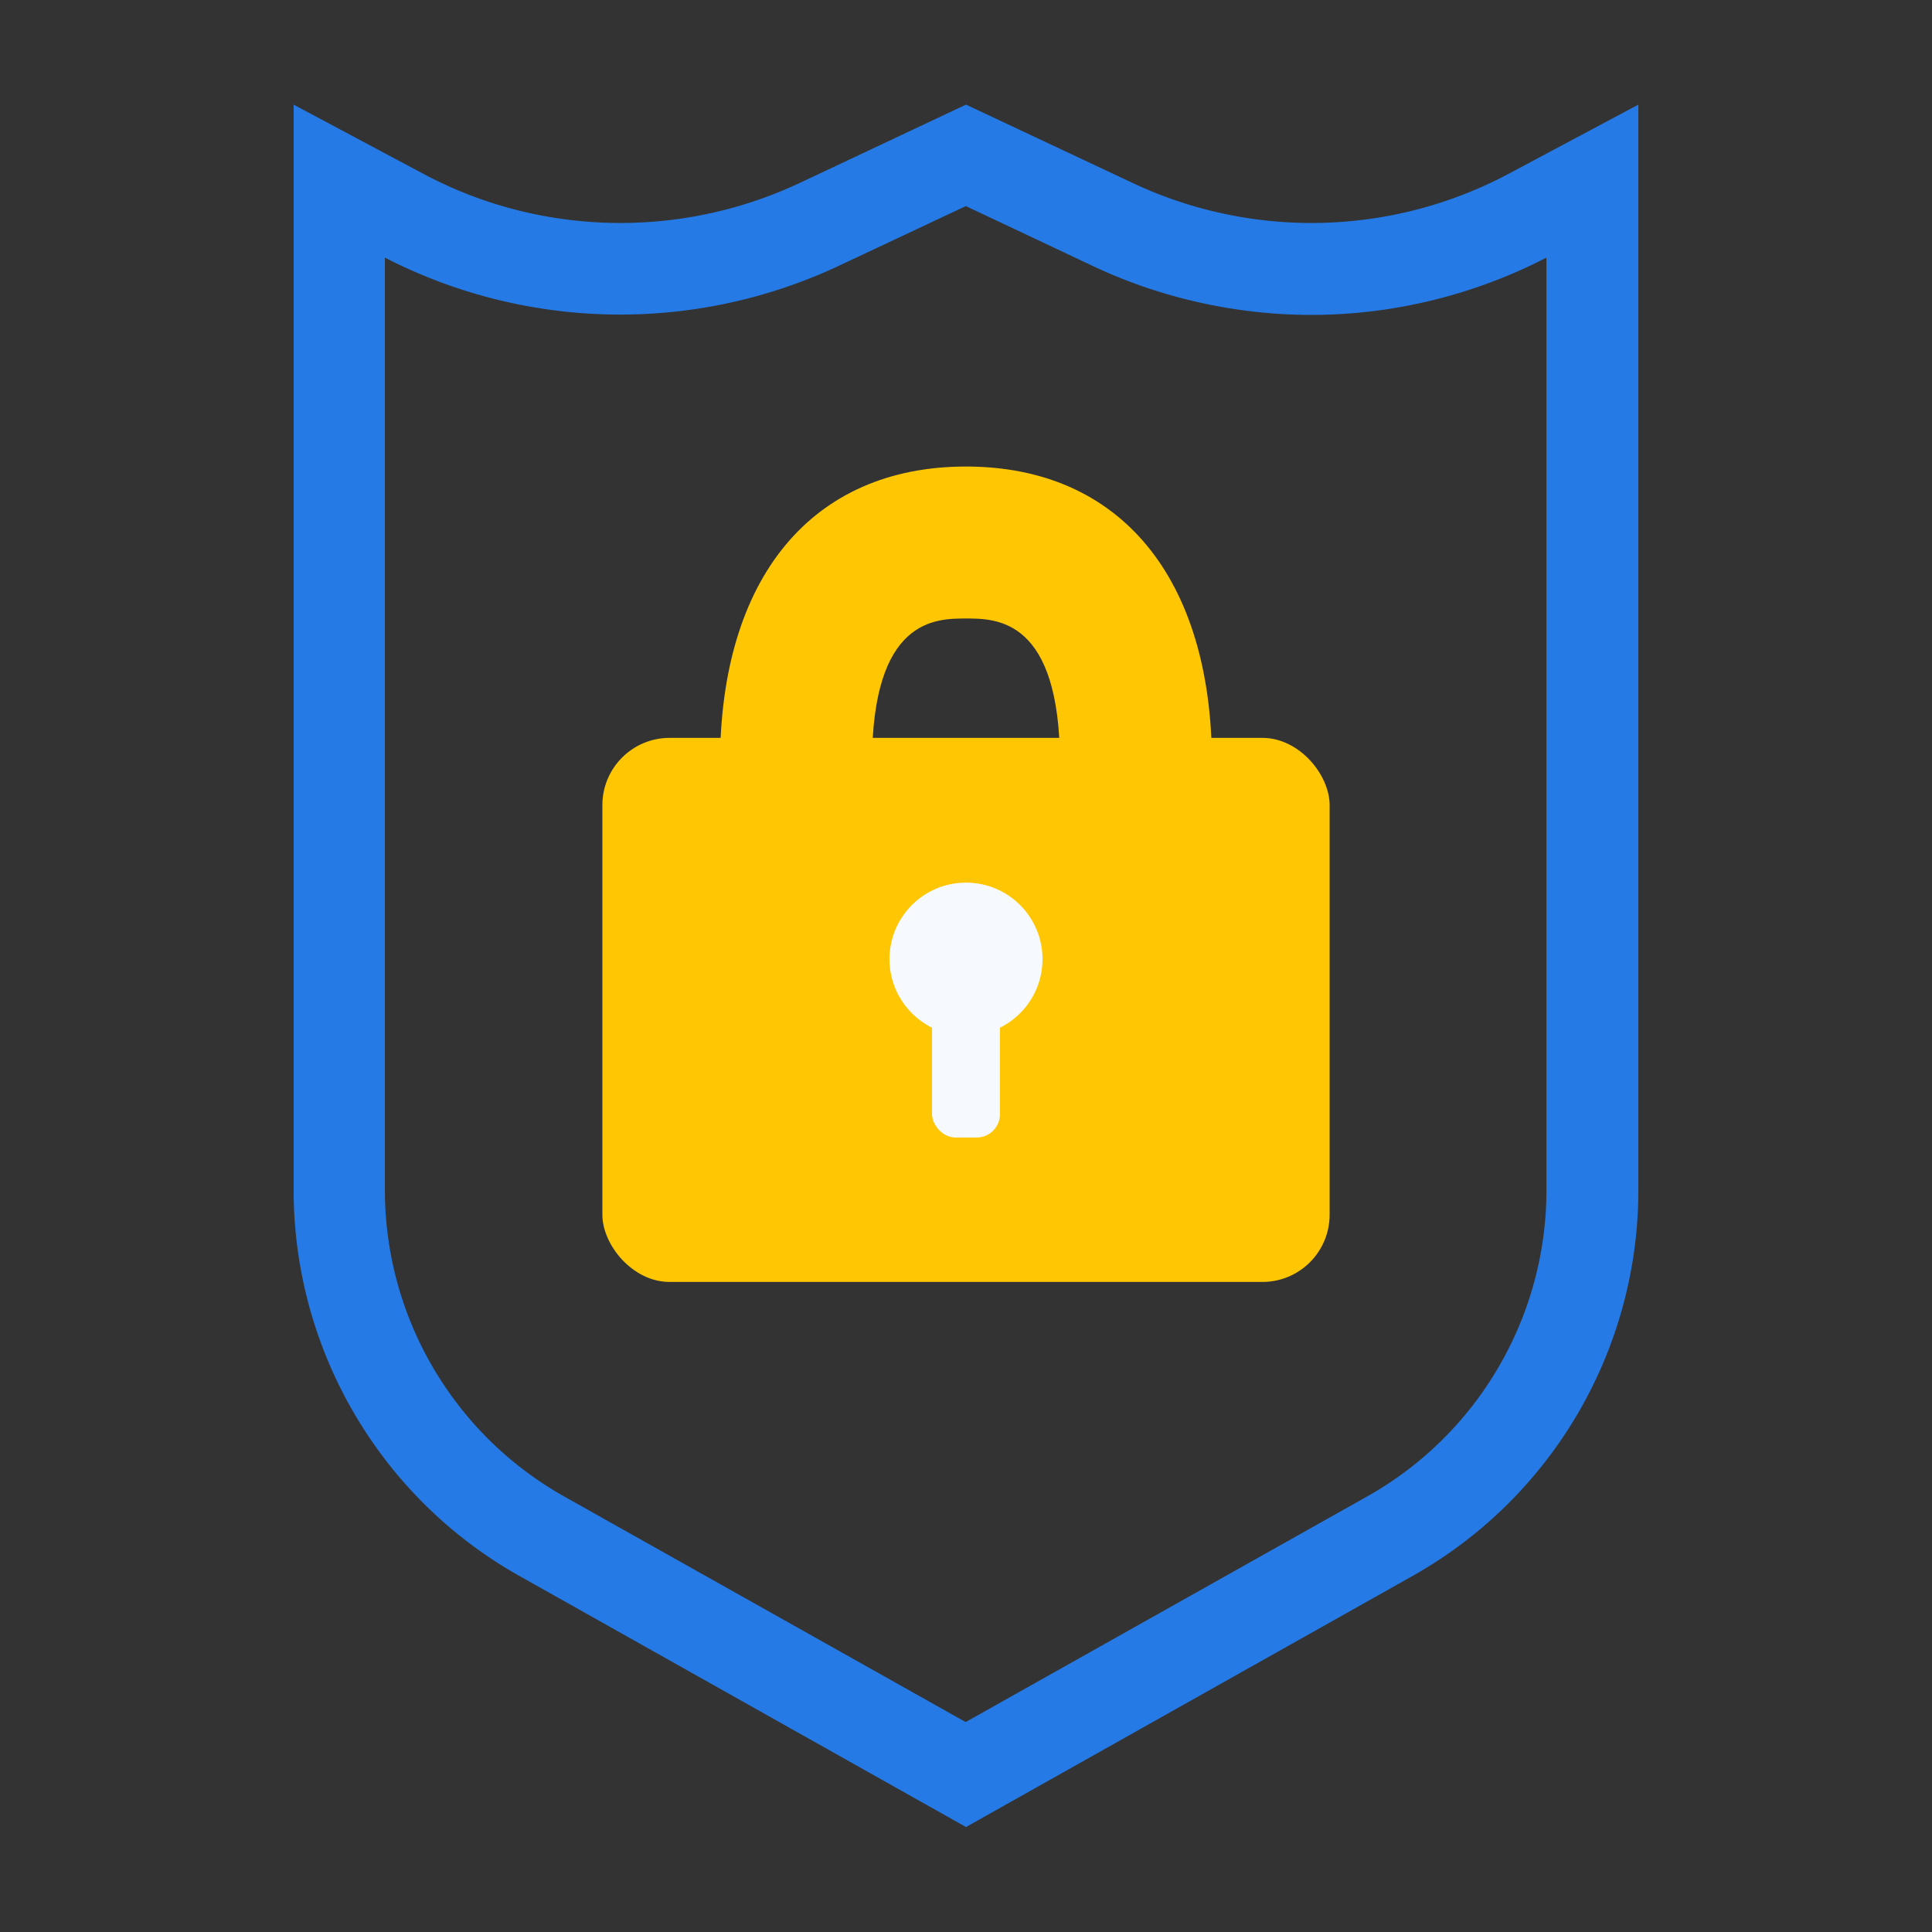
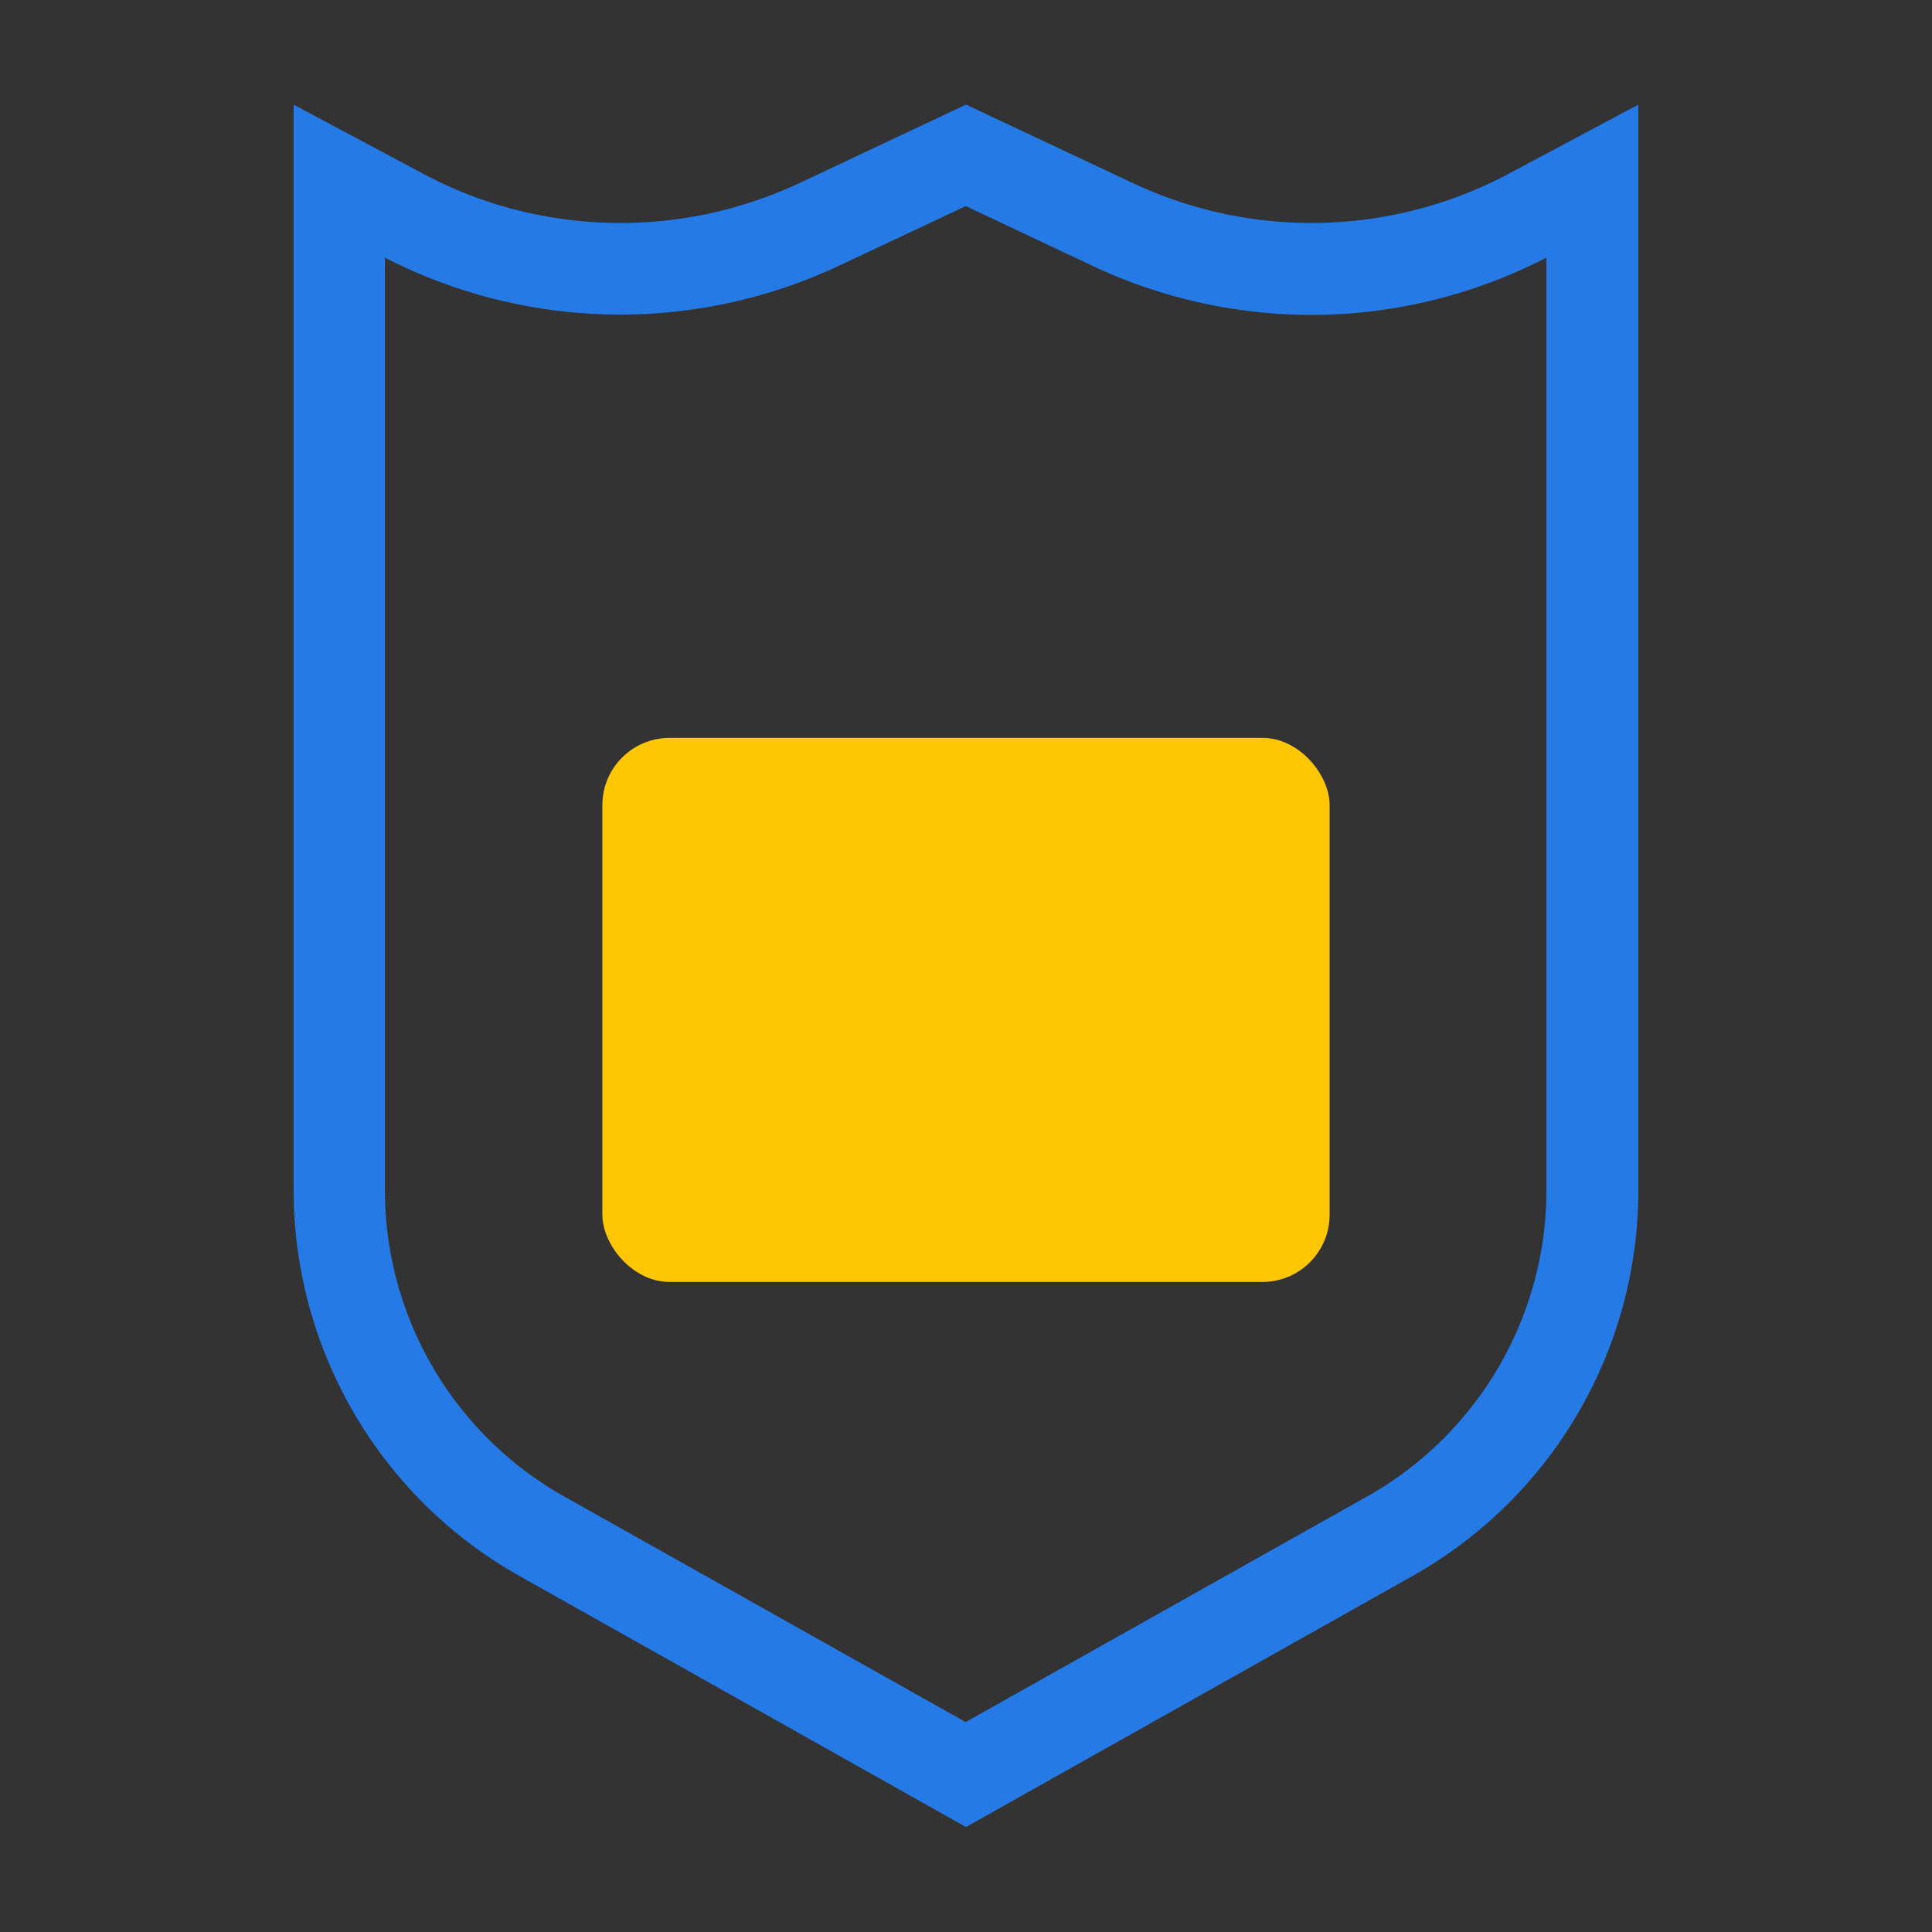
<svg xmlns="http://www.w3.org/2000/svg" id="uuid-ff2d29c0-c186-4bf2-8f05-5e7db91662fc" viewBox="0 0 56.32 56.32">
  <rect x="0" y="0" width="56.32" height="56.32" fill="#333333" stroke="none" />
  <defs>
    <style>.uuid-f31f1851-9f21-4978-be95-42857dd8c9a5{fill:#f6fafe}.uuid-454a10ce-f8fb-4561-b2f7-cfbceb5f1d0e{fill:#ffc703}</style>
  </defs>
  <g id="uuid-81875649-9797-42f3-abda-67038d052ad2">
    <g id="uuid-397cafc8-c7bb-4ea9-8b91-aefa8ee085d5">
-       <rect width="56.32" height="56.32" fill="none" />
-       <path class="uuid-454a10ce-f8fb-4561-b2f7-cfbceb5f1d0e" d="M28.16 30.92c-3.96 0-7.17-3.88-7.17-8.66 0-5.42 2.68-8.66 7.17-8.66s7.17 3.24 7.17 8.66c0 4.77-3.22 8.66-7.17 8.66zm0-12.89c-.89 0-2.74 0-2.74 4.23 0 2.25 1.28 4.23 2.74 4.23s2.74-1.98 2.74-4.23c0-4.23-1.85-4.23-2.74-4.23z" />
      <rect class="uuid-454a10ce-f8fb-4561-b2f7-cfbceb5f1d0e" x="17.56" y="21.51" width="21.2" height="15.86" rx="1.96" ry="1.96" />
-       <circle class="uuid-f31f1851-9f21-4978-be95-42857dd8c9a5" cx="28.16" cy="27.96" r="2.23" />
-       <rect class="uuid-f31f1851-9f21-4978-be95-42857dd8c9a5" x="27.17" y="28.7" width="1.98" height="4.46" rx=".68" ry=".68" />
      <path d="M28.16 6.01l3.71 1.75c1.97.93 4.17 1.42 6.36 1.42 2.38 0 4.74-.58 6.85-1.67V34.7c0 3.69-2 7.11-5.22 8.92L28.15 50.2l-11.71-6.58a10.248 10.248 0 01-5.22-8.92V7.51a14.998 14.998 0 0013.23.24l3.7-1.74m19.61-2.96l-3.77 2.01a12.234 12.234 0 01-10.98.27l-4.85-2.28-4.84 2.28c-1.66.78-3.45 1.17-5.23 1.17-1.99 0-3.98-.48-5.78-1.45l-3.75-2v31.64c0 4.66 2.52 8.97 6.58 11.25l13.02 7.32 13.02-7.32c4.07-2.29 6.58-6.59 6.58-11.25V3.05z" fill="#257ae5" />
    </g>
  </g>
</svg>